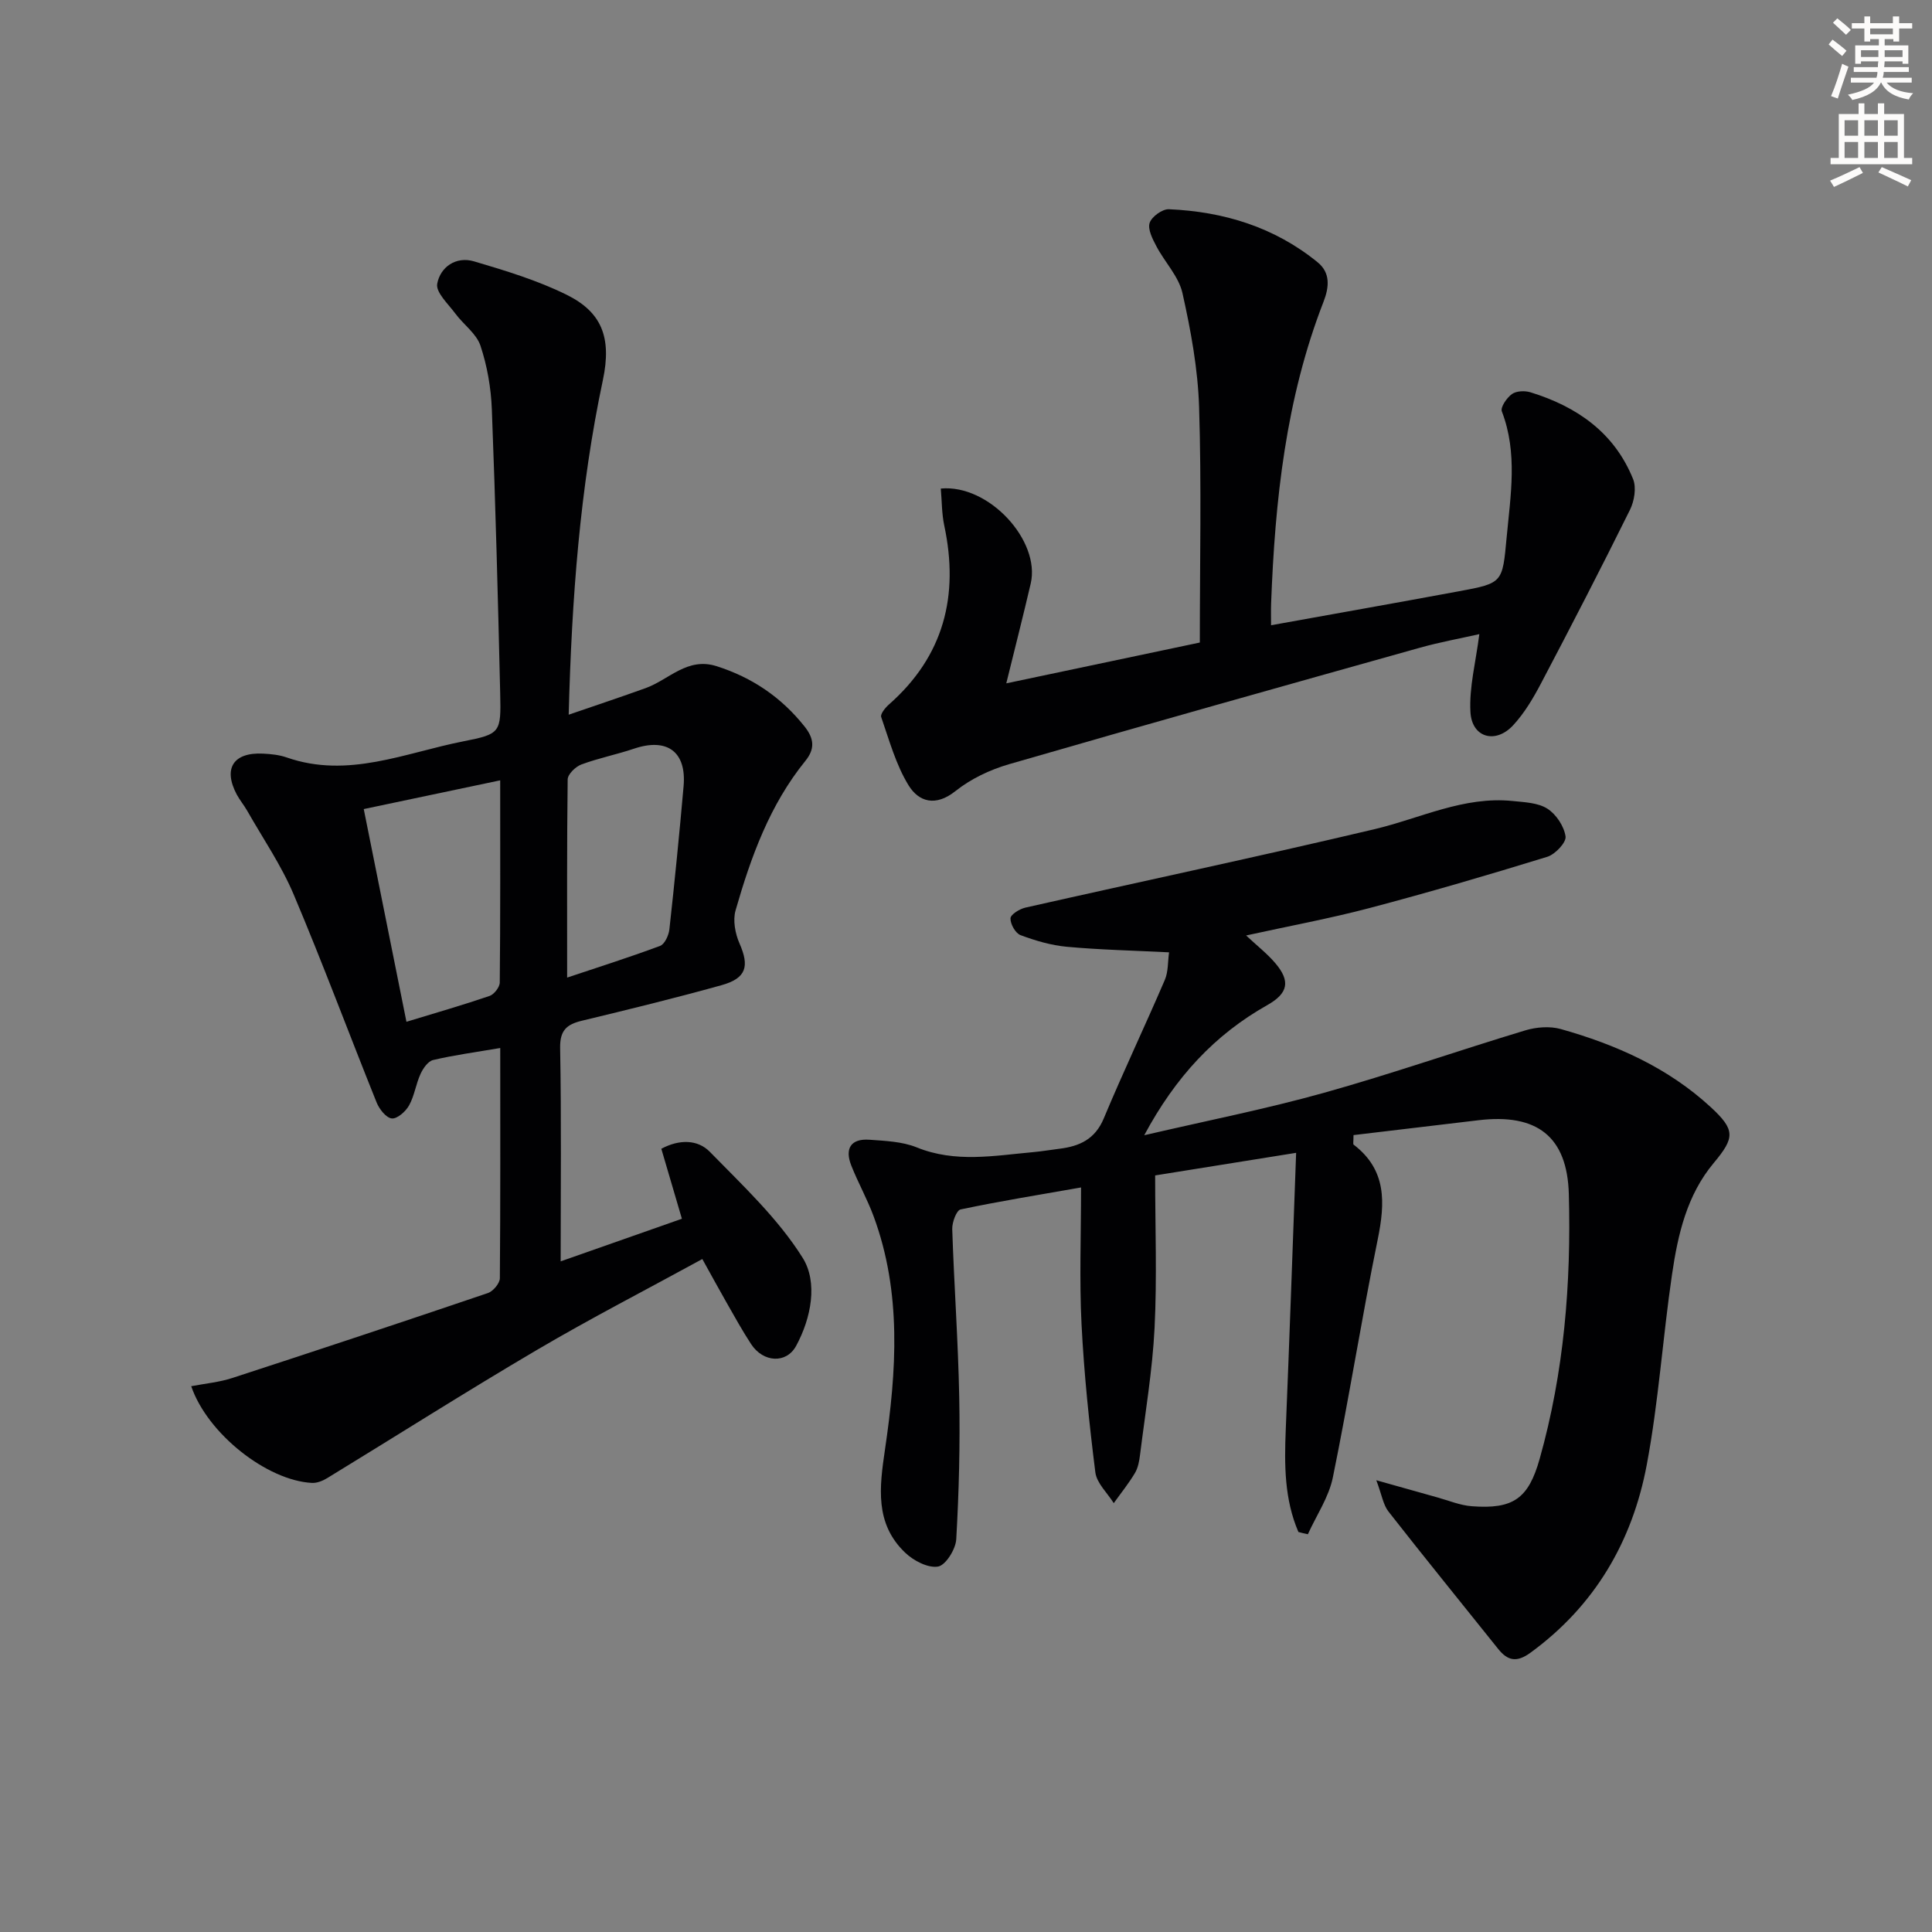
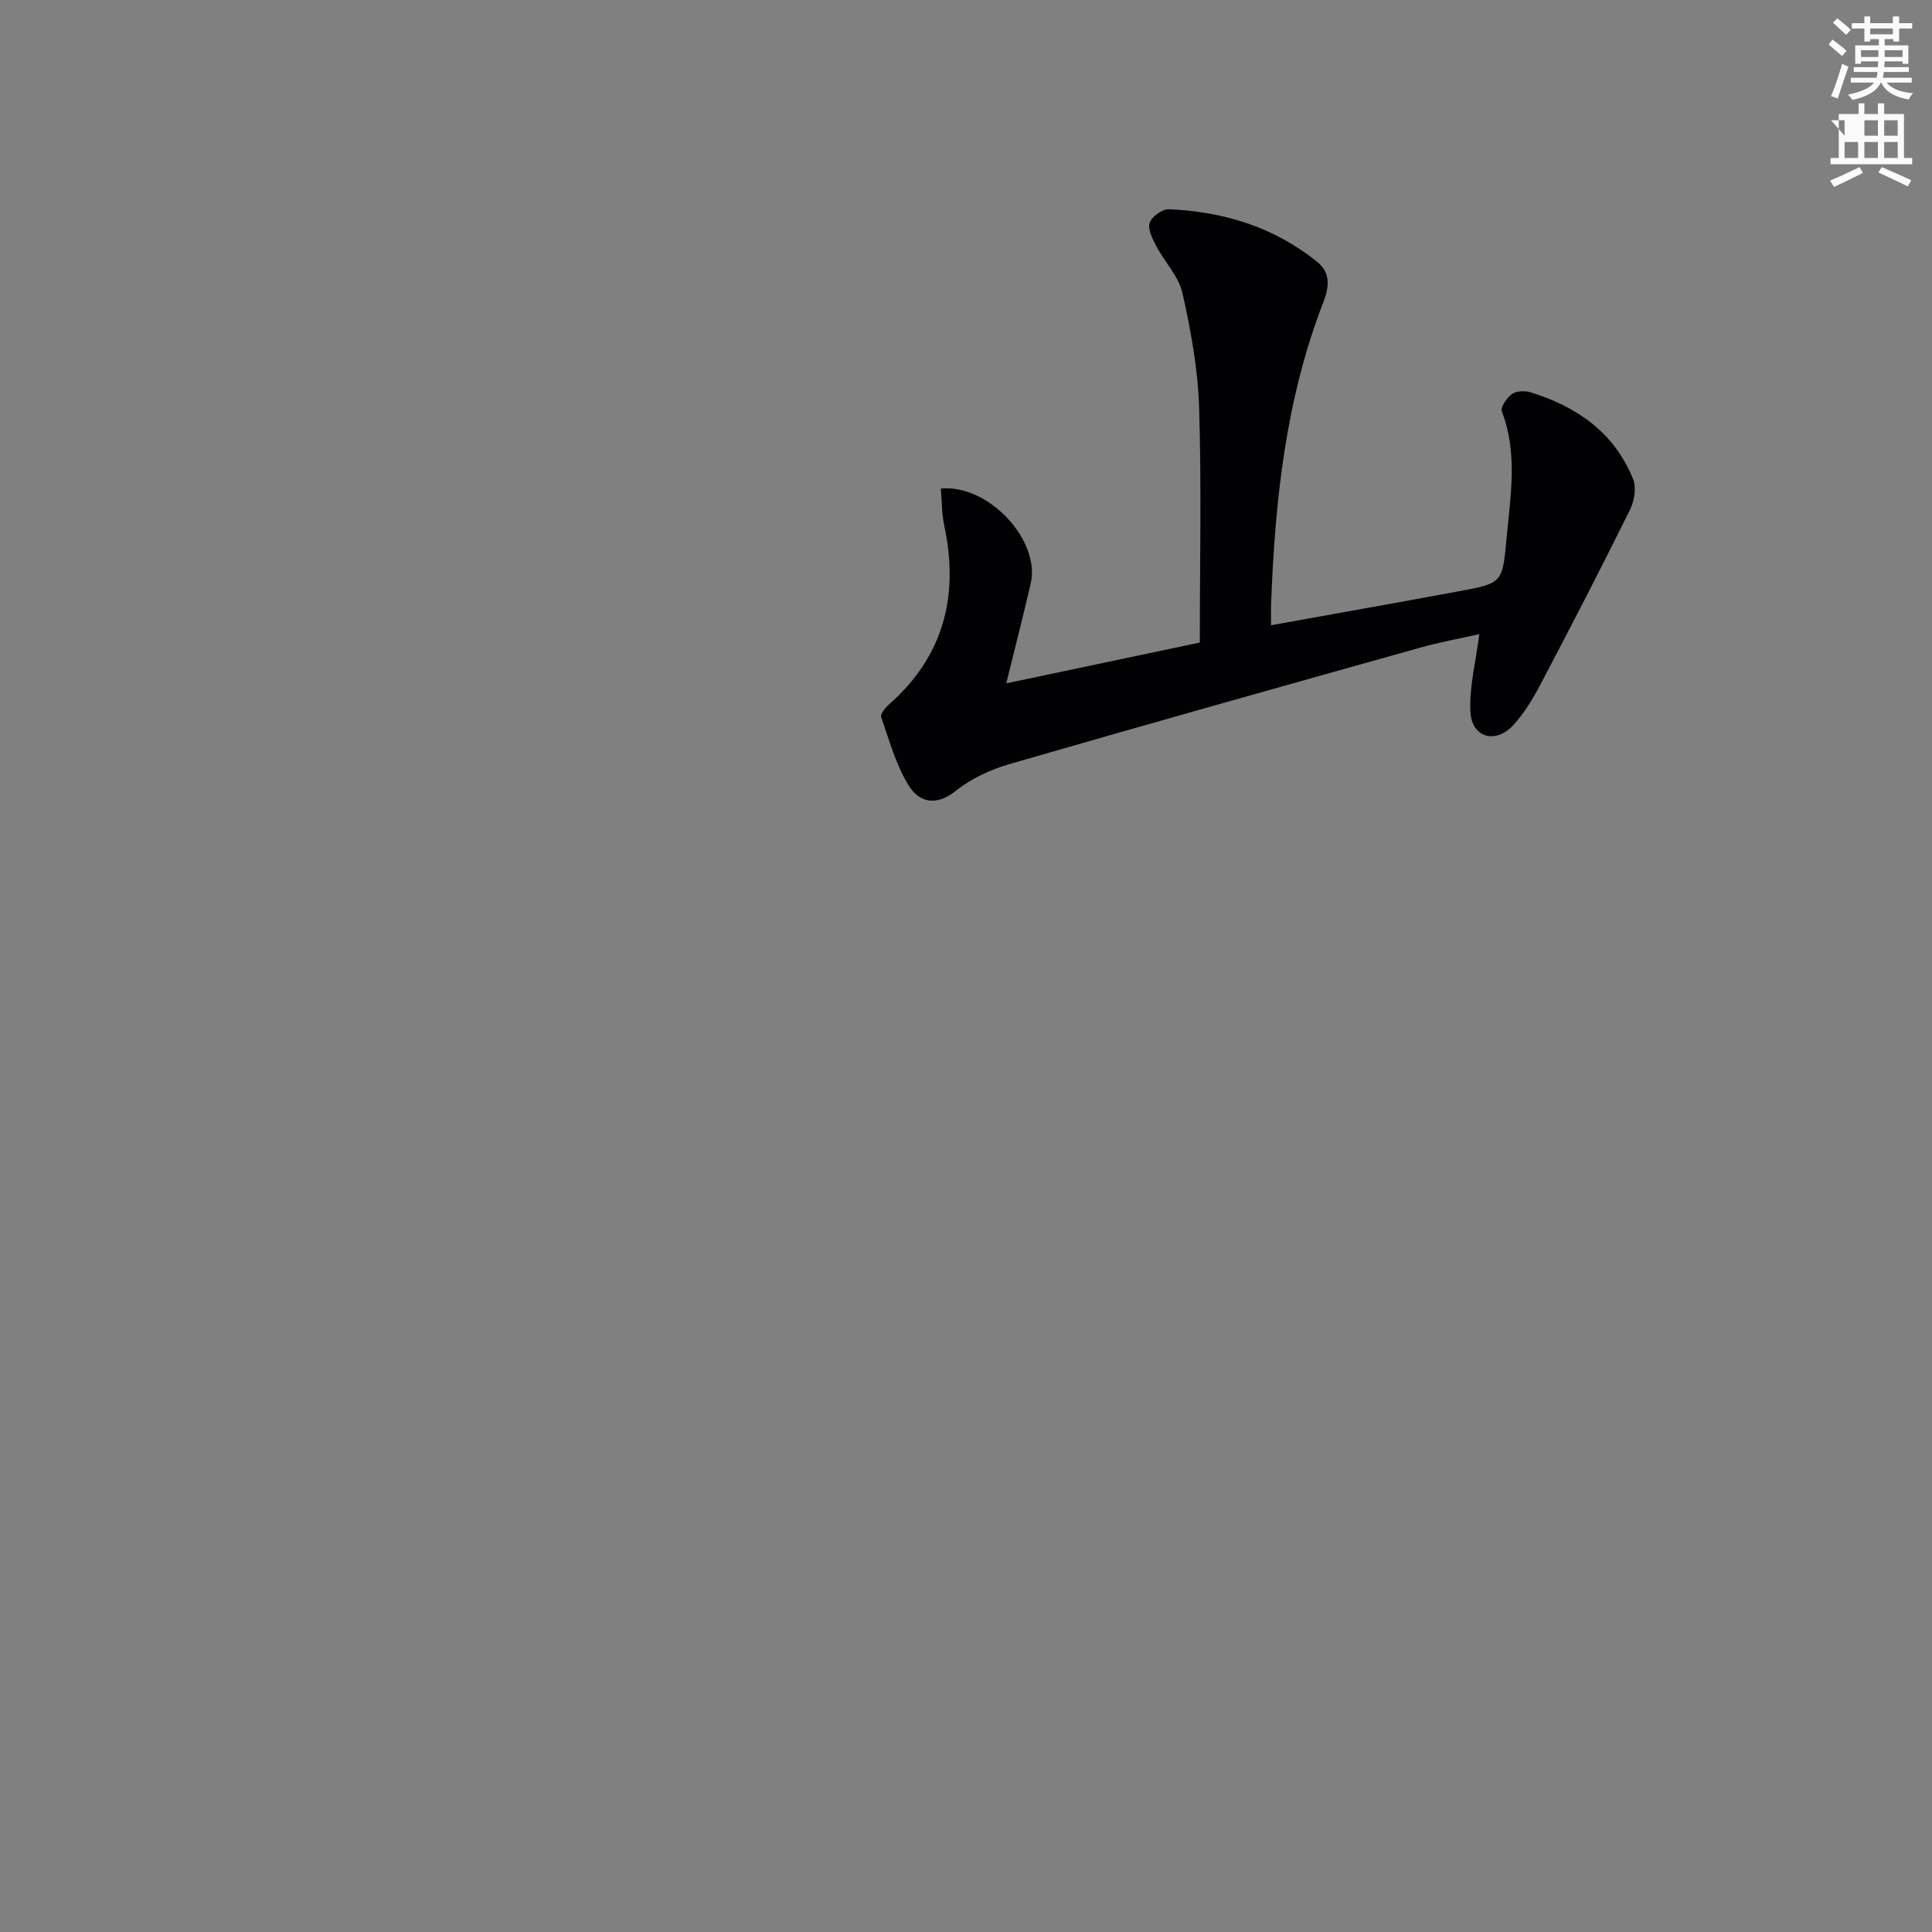
<svg xmlns="http://www.w3.org/2000/svg" enable-background="new 0 0 400 400" viewBox="0 0 400 400">
  <rect x="0" y="0" width="400" height="400" fill="#808080" stroke="none" />
  <path d="m378.6 9.2.8-1c.9.7 1.9 1.4 2.9 2.3l-.9 1.1c-1.1-.9-2-1.7-2.8-2.4zm.5 10.7c.9-2.1 1.6-4.3 2.3-6.7.4.2.8.4 1.3.6-.7 2.1-1.5 4.3-2.2 6.6zm.4-15.2.9-.9c1 .8 2 1.6 2.8 2.4l-1 1c-1-.9-1.9-1.8-2.7-2.5zm12.5-1.3h1.2v1.4h2.7v1.1h-2.7v2.7h-1.2v-.5h-1.8v1.3h4.9v3.8h-1.2v-.5h-3.7c0 .4-.1.9-.1 1.2h5.1v1h-5.2c0 .5-.1.9-.2 1.2h6v1h-5.2c1.1 1.3 2.9 2 5.5 2.2-.4.4-.7.8-.9 1.3-2.9-.5-4.8-1.6-5.7-3.5h-.1c-.8 1.7-2.7 2.9-5.9 3.6-.2-.4-.6-.8-.9-1.1 2.8-.6 4.6-1.4 5.4-2.5h-4.8v-1h5.3c.1-.3.2-.7.2-1.2h-4.9v-1h5c0-.4 0-.8.1-1.2h-3.6v.5h-1.2v-3.8h4.9v-1.3h-1.8v.5h-1.2v-2.7h-2.6v-1.1h2.6v-1.4h1.2v1.4h4.7v-1.4zm-6.7 8.4h3.6c0-.4 0-.9 0-1.4h-3.6zm1.9-4.7h4.7v-1.2h-4.7zm6.7 3.3h-3.7v1.4h3.7z" fill="#fcfbfa" />
-   <path d="m384.7 21.4h1.3v2.2h2.8v-2.2h1.3v2.2h4.1v9.1h1.7v1.3h-16.9v-1.3h1.7v-9.1h4.1v-2.2zm.3 13.2.7 1.2c-1.8.9-3.8 1.9-6 2.9-.2-.4-.5-.8-.8-1.3 2.4-1 4.4-2 6.1-2.8zm-3.1-6.5h2.8v-3.2h-2.8zm0 4.6h2.8v-3.3h-2.8zm4.1-4.6h2.8v-3.2h-2.8zm0 4.6h2.8v-3.3h-2.8zm3.6 1.9c2.1.9 4.1 1.8 6.1 2.7l-.7 1.3c-2.2-1.1-4.2-2-6.1-2.9zm3.3-9.7h-2.8v3.2h2.8zm-2.8 7.8h2.8v-3.3h-2.8z" fill="#fcfbfa" />
+   <path d="m384.7 21.4h1.3v2.2h2.8v-2.2h1.3v2.2h4.1v9.1h1.7v1.3h-16.9v-1.3h1.7v-9.1h4.1v-2.2zm.3 13.2.7 1.2c-1.8.9-3.8 1.9-6 2.9-.2-.4-.5-.8-.8-1.3 2.4-1 4.4-2 6.1-2.8zm-3.1-6.5v-3.2h-2.8zm0 4.6h2.8v-3.3h-2.8zm4.1-4.6h2.8v-3.2h-2.8zm0 4.6h2.8v-3.3h-2.8zm3.6 1.9c2.1.9 4.1 1.8 6.1 2.7l-.7 1.3c-2.2-1.1-4.2-2-6.1-2.9zm3.3-9.7h-2.8v3.2h2.8zm-2.8 7.8h2.8v-3.3h-2.8z" fill="#fcfbfa" />
  <g fill="#010103">
-     <path d="m268.82 317.18c-2.9-6.73-2.92-13.88-2.62-21.14.77-18.76 1.42-37.52 2.15-57.36-9.89 1.59-18.91 3.04-29.19 4.68 0 10.69.4 21.17-.12 31.6-.44 8.76-1.92 17.47-3 26.19-.16 1.31-.41 2.72-1.06 3.82-1.3 2.18-2.91 4.17-4.39 6.24-1.32-2.12-3.52-4.12-3.81-6.37-1.28-10.18-2.34-20.42-2.86-30.67-.46-9.12-.1-18.28-.1-28.32-8.5 1.49-16.76 2.83-24.94 4.55-.85.18-1.77 2.67-1.73 4.06.38 11.64 1.23 23.26 1.45 34.89.19 9.78-.06 19.58-.62 29.35-.12 2.06-2.19 5.37-3.77 5.64-2.09.35-5.08-1.22-6.81-2.88-6.32-6.03-5.32-13.56-4.17-21.38 2.39-16.19 3.49-32.45-2.36-48.27-1.32-3.57-3.21-6.93-4.61-10.47-1.39-3.49-.16-5.65 3.75-5.37 3.29.24 6.79.37 9.78 1.58 8 3.25 16.03 1.72 24.09.99 1.82-.16 3.62-.48 5.44-.7 4.16-.51 7.4-1.95 9.21-6.3 4.02-9.63 8.51-19.06 12.63-28.65.74-1.72.61-3.82.88-5.72-7.37-.37-14.29-.52-21.16-1.15-3.25-.3-6.52-1.26-9.59-2.41-1.05-.39-2.12-2.3-2.08-3.48.03-.8 1.89-1.95 3.1-2.22 24.09-5.44 48.25-10.55 72.28-16.24 9.49-2.25 18.47-6.87 28.6-5.83 2.45.25 5.24.35 7.18 1.59 1.82 1.16 3.46 3.64 3.76 5.75.18 1.24-2.14 3.7-3.78 4.21-12.2 3.76-24.46 7.35-36.8 10.61-8.27 2.18-16.7 3.73-25.56 5.68 2.3 2.15 4.37 3.76 6.03 5.71 3.21 3.76 2.68 6.27-1.65 8.71-10.87 6.13-18.98 14.85-25.47 26.94 13.11-3.05 25.24-5.44 37.12-8.76 14.03-3.92 27.81-8.74 41.77-12.95 2.29-.69 5.08-.91 7.34-.28 11.45 3.22 22.21 8 31.07 16.18 5.1 4.71 4.99 6.31.61 11.55-5.57 6.66-7.42 14.81-8.63 23.04-1.93 13.13-2.79 26.45-5.24 39.47-2.98 15.84-10.74 29.17-24.08 38.89-2.83 2.06-4.69 1.7-6.69-.8-7.57-9.47-15.23-18.88-22.7-28.43-1.1-1.4-1.37-3.44-2.52-6.48 5.1 1.43 8.85 2.5 12.6 3.54 2.38.66 4.75 1.66 7.17 1.84 8.59.65 11.73-1.58 14.05-9.81 5.05-17.92 6.54-36.29 6.04-54.8-.32-11.96-6.61-16.75-18.69-15.31-8.67 1.03-17.35 2.07-25.89 3.08 0 1.39-.13 1.86.02 1.97 6.87 5.25 6.54 12.04 4.99 19.64-3.34 16.38-5.94 32.91-9.29 49.28-.84 4.1-3.4 7.84-5.17 11.75-.66-.13-1.31-.3-1.96-.47z" />
-     <path d="m103.57 216.98c-5.17.88-9.59 1.47-13.91 2.49-1.05.25-2.08 1.74-2.6 2.89-.96 2.1-1.26 4.52-2.37 6.51-.7 1.26-2.49 2.83-3.59 2.69-1.19-.15-2.59-1.95-3.14-3.34-5.76-14.32-11.14-28.8-17.15-43.01-2.56-6.06-6.36-11.6-9.63-17.35-.66-1.16-1.53-2.19-2.16-3.36-2.87-5.4-.71-8.78 5.45-8.47 1.65.08 3.37.26 4.91.8 12.69 4.42 24.49-.97 36.53-3.34 7.72-1.52 7.84-1.78 7.65-9.9-.46-19.62-.97-39.24-1.73-58.84-.17-4.44-.96-8.99-2.36-13.19-.84-2.5-3.51-4.36-5.19-6.63-1.47-1.99-4.08-4.39-3.76-6.17.63-3.48 3.89-5.75 7.62-4.65 6.5 1.92 13.09 3.92 19.14 6.9 7.22 3.56 9.43 8.75 7.54 17.68-4.74 22.36-6.44 44.98-7.08 69.28 5.64-1.94 10.82-3.66 15.95-5.51 4.82-1.74 8.61-6.47 14.69-4.53 7.37 2.35 13.38 6.43 18.21 12.5 2.04 2.57 2.11 4.69.15 7.11-7.39 9.11-11.28 19.9-14.45 30.95-.59 2.05-.08 4.79.81 6.82 2.09 4.75 1.45 7.22-3.71 8.66-9.58 2.67-19.24 5.03-28.91 7.36-3.17.76-4.58 2-4.51 5.67.27 14.48.11 28.97.11 44.15 8.54-3 16.61-5.84 25.1-8.82-1.46-4.96-2.84-9.65-4.26-14.49 3.77-2.02 7.56-1.91 10.04.63 6.81 6.97 14.13 13.81 19.23 21.96 3.16 5.05 1.79 12.41-1.36 18.22-2.03 3.74-6.81 3.45-9.31-.35-1.82-2.78-3.43-5.7-5.08-8.59-1.64-2.87-3.21-5.77-5.03-9.04-11.62 6.36-23.14 12.28-34.28 18.84-14.61 8.59-28.92 17.69-43.39 26.52-.93.57-2.13 1.05-3.18.99-9.3-.5-21.61-10.18-24.97-20.02 2.91-.56 5.82-.82 8.53-1.71 17.67-5.75 35.3-11.61 52.9-17.58 1.08-.37 2.46-2.01 2.47-3.07.13-15.63.08-31.27.08-47.66zm-.01-55.42c-9.89 2.08-18.89 3.98-28.25 5.95 2.97 14.79 5.86 29.2 8.84 44.04 6.17-1.88 11.73-3.48 17.21-5.35.94-.32 2.1-1.82 2.11-2.78.14-13.64.09-27.27.09-41.86zm13.86 40.84c5.89-1.97 12.63-4.11 19.24-6.56.96-.36 1.79-2.19 1.93-3.43 1.09-9.87 2.07-19.75 2.94-29.64.63-7.15-3.42-10.08-10.28-7.76-3.59 1.21-7.34 1.95-10.89 3.27-1.2.45-2.81 2.01-2.83 3.09-.17 13.57-.11 27.16-.11 41.03z" />
    <path d="m194.78 101.15c9.97-.94 20.68 10.81 18.62 19.66-1.54 6.61-3.22 13.2-5.06 20.67 13.62-2.87 26.96-5.69 40.07-8.45 0-16.51.36-32.65-.15-48.75-.25-7.9-1.71-15.84-3.44-23.58-.77-3.46-3.67-6.42-5.4-9.71-.79-1.5-1.83-3.51-1.4-4.84.42-1.29 2.63-2.89 3.99-2.83 11.35.49 21.87 3.7 30.8 10.99 2.63 2.15 2.42 5.06 1.21 8.17-7.81 20.08-10.05 41.15-10.85 62.47-.05 1.48-.01 2.96-.01 4.5 13.24-2.39 26.1-4.66 38.93-7.04 9.07-1.68 8.97-1.76 9.84-11.1.81-8.76 2.33-17.49-.99-26.14-.33-.85 1.03-2.83 2.1-3.59.91-.65 2.66-.72 3.83-.36 9.61 2.96 17.36 8.34 21.24 17.96.72 1.78.26 4.55-.64 6.37-5.97 12.06-12.15 24.03-18.42 35.94-1.61 3.06-3.43 6.14-5.76 8.66-3.65 3.95-8.55 2.59-8.85-2.71-.29-5.14 1.11-10.38 1.84-16.15-3.88.88-8.16 1.65-12.33 2.82-28.38 7.96-56.76 15.92-85.07 24.12-3.92 1.14-7.9 3.03-11.07 5.56-4.11 3.28-7.6 2.23-9.71-1.21-2.62-4.27-3.99-9.33-5.66-14.13-.21-.62.85-1.93 1.61-2.6 11.38-10.02 14.54-22.52 11.45-37.03-.53-2.5-.49-5.12-.72-7.67z" />
  </g>
</svg>